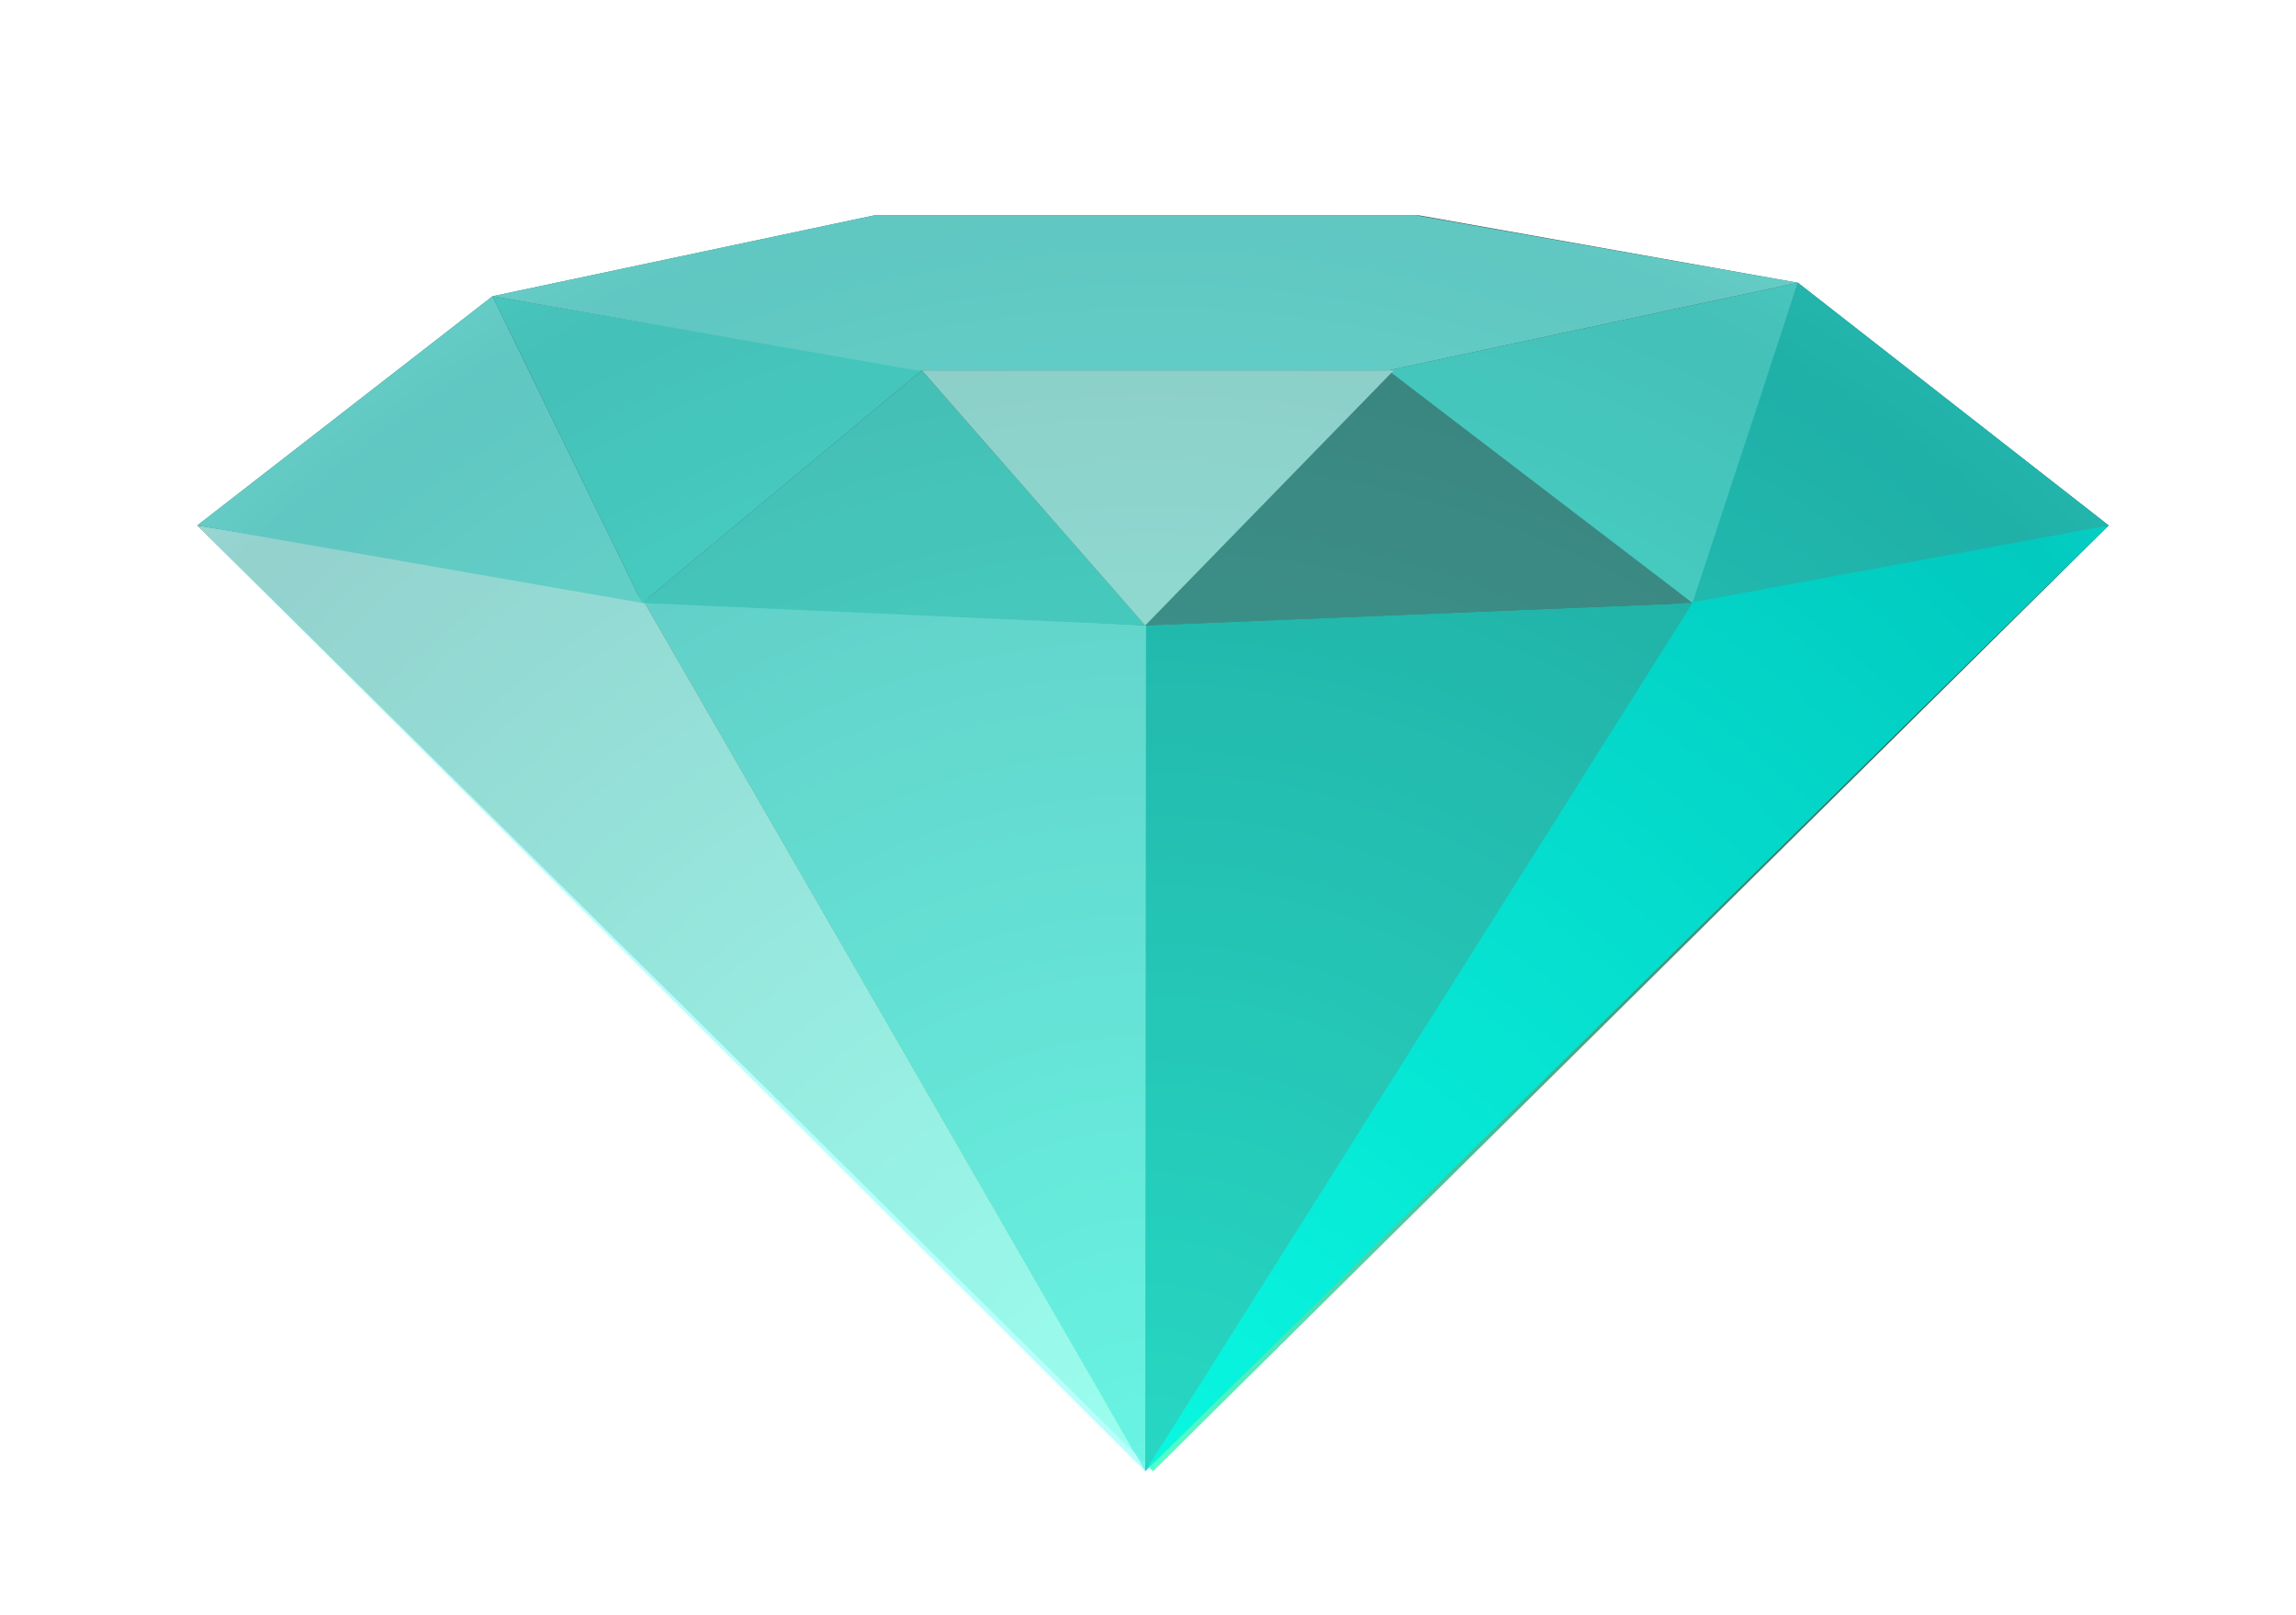
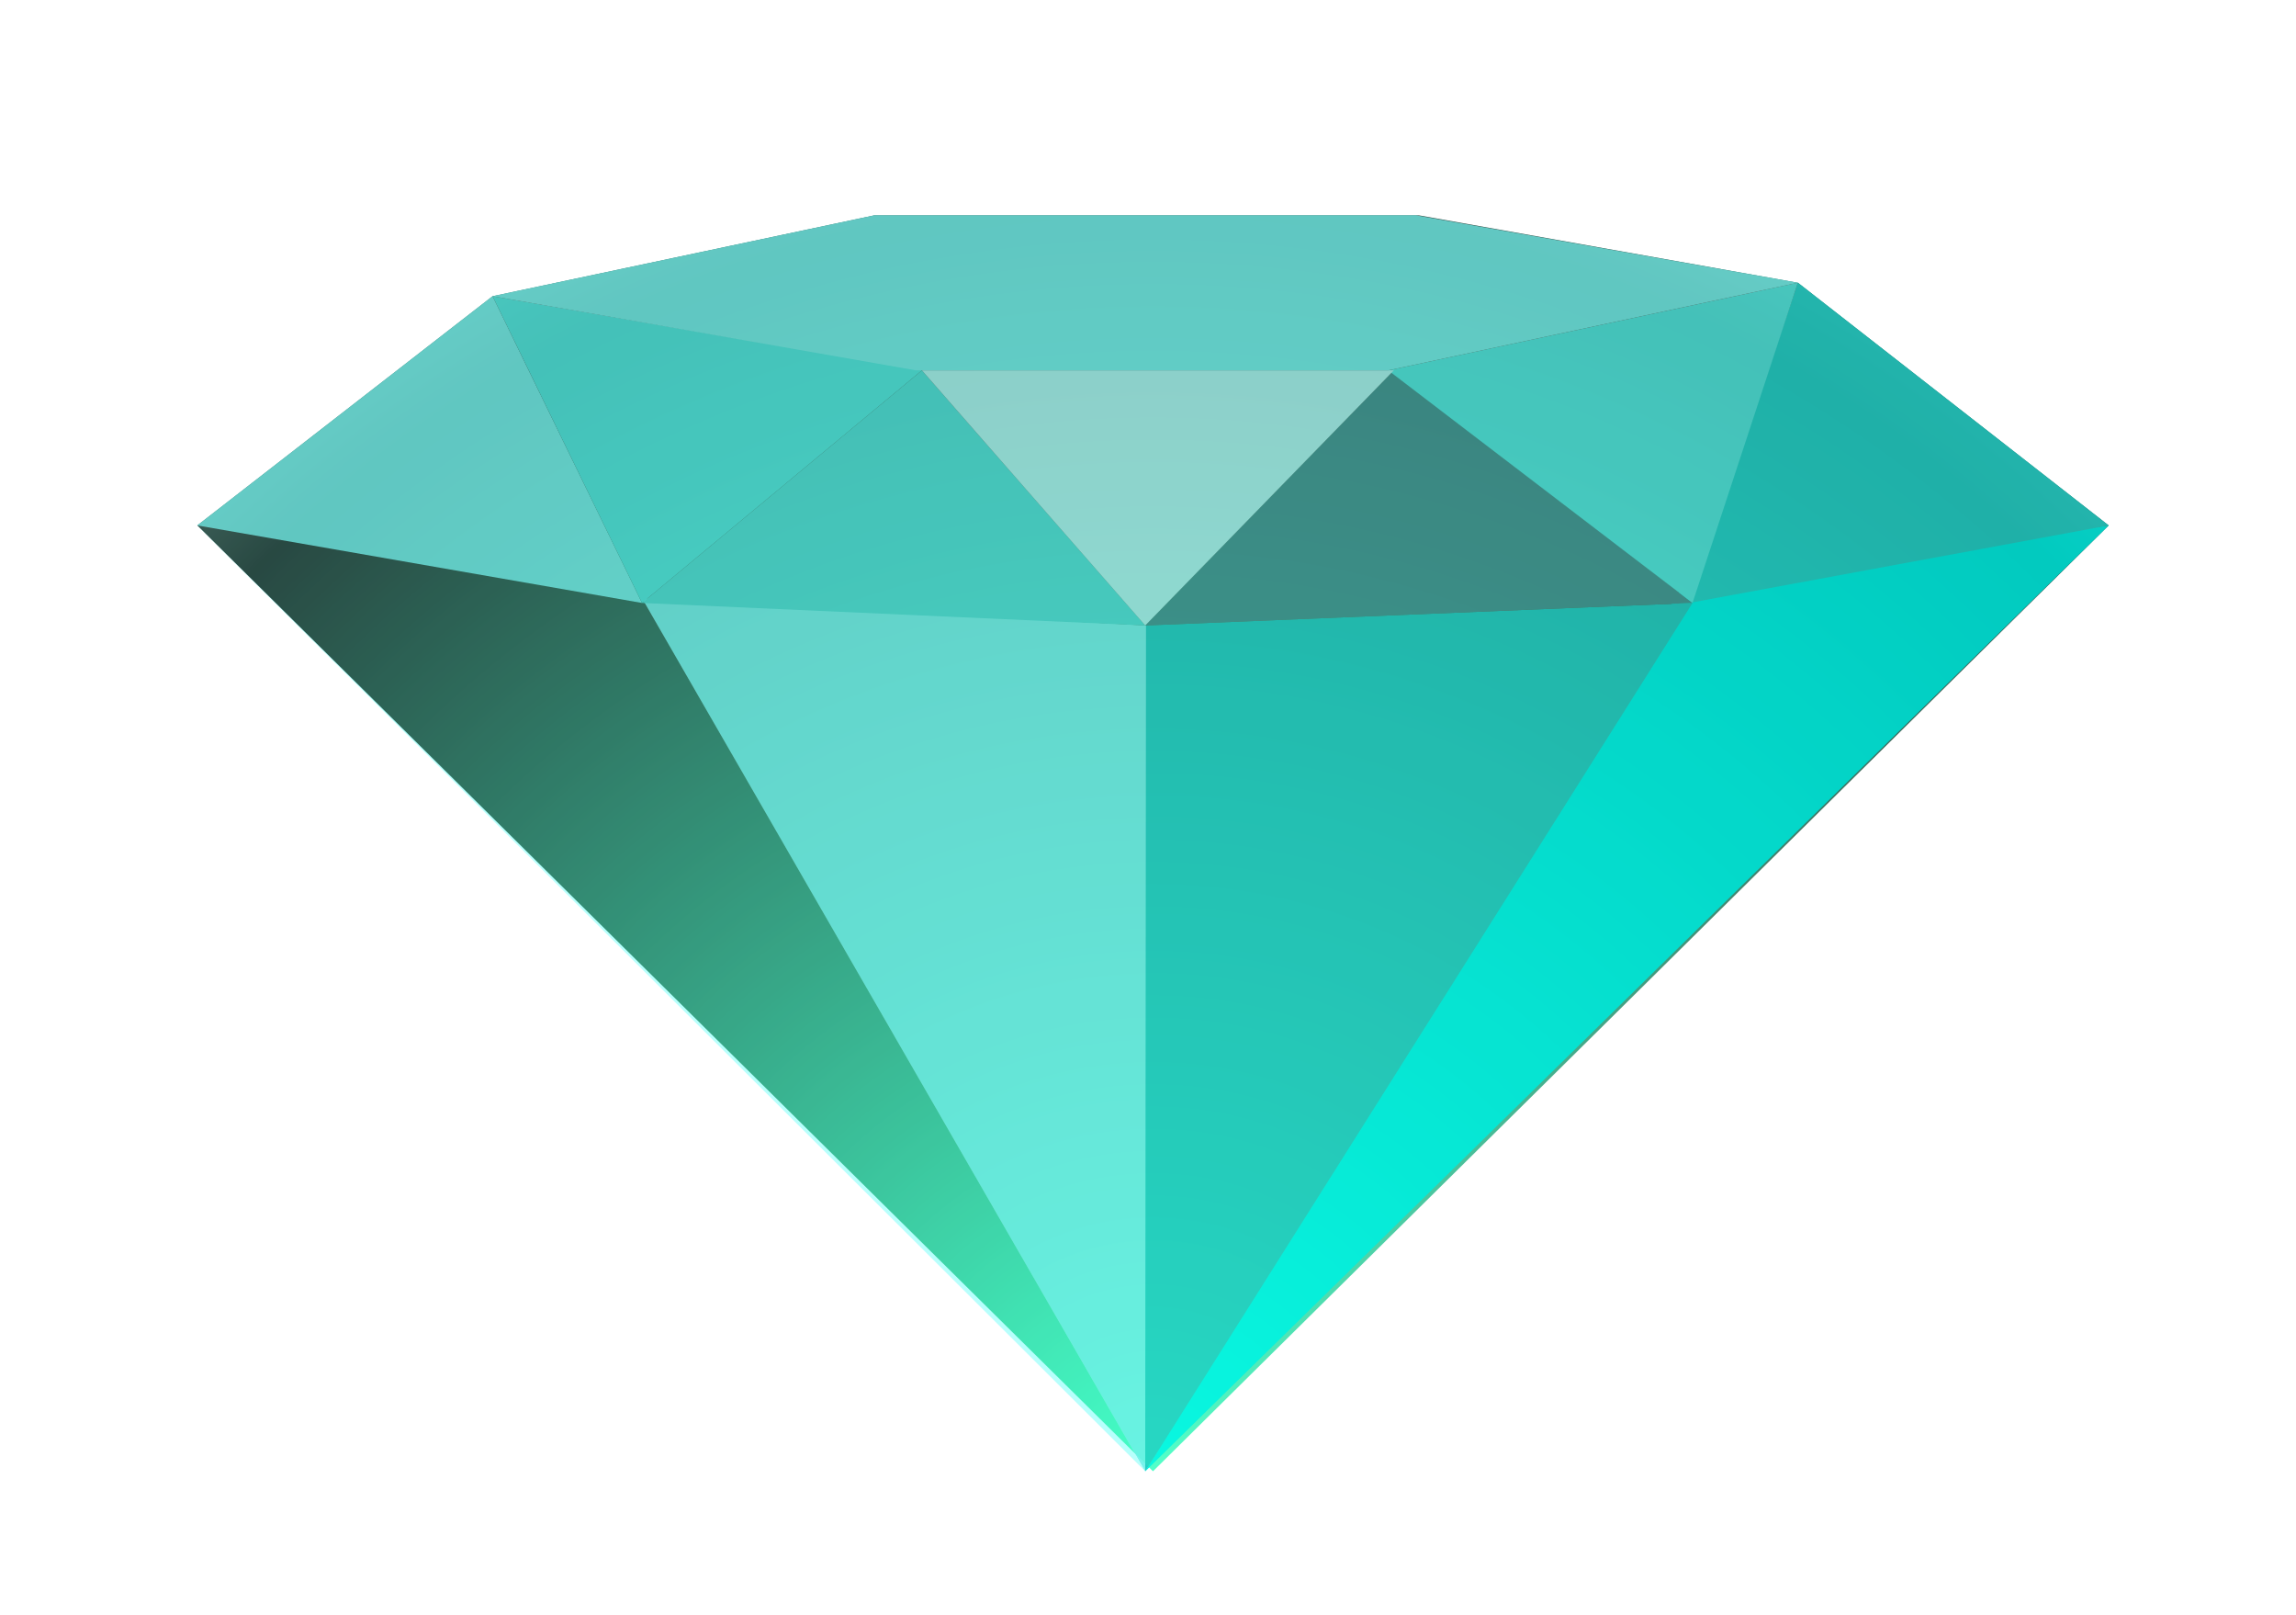
<svg xmlns="http://www.w3.org/2000/svg" width="128" height="90" viewBox="0 0 128 90">
  <defs>
    <filter id="dualdrop-diamond-a" width="125%" height="138.6%" x="-12.5%" y="-19.3%">
      <feOffset dy="2" in="SourceAlpha" result="shadowOffsetOuter1" />
      <feGaussianBlur in="shadowOffsetOuter1" result="shadowBlurOuter1" stdDeviation="2.5" />
      <feColorMatrix in="shadowBlurOuter1" result="shadowMatrixOuter1" values="0 0 0 0 0 0 0 0 0 0 0 0 0 0 0 0 0 0 0.7 0" />
      <feMerge>
        <feMergeNode in="shadowMatrixOuter1" />
        <feMergeNode in="SourceGraphic" />
      </feMerge>
    </filter>
    <radialGradient id="dualdrop-diamond-b" cx="50%" cy="100%" r="159.532%" fx="50%" fy="100%" gradientTransform="matrix(0 -1 .657 0 -.157 1.5)">
      <stop offset="0%" stop-color="#28FFBB" />
      <stop offset="63.593%" stop-color="#041A13" />
      <stop offset="99.995%" stop-color="#D7FFF2" />
    </radialGradient>
  </defs>
  <g fill="none" filter="url(#dualdrop-diamond-a)" transform="translate(10 10)">
    <g transform="matrix(-1 0 0 1 107.556 0)">
      <polygon fill="#02F5E9" points="0 17.284 23.474 20.21 53.711 70" />
      <polygon fill="#27CDC5" points="23.199 21.605 53.711 22.86 53.711 70" />
      <polygon fill="#78F2EC" points="53.667 22.86 81.764 21.34 53.711 70" />
      <polygon fill="#B7FFFC" points="81.764 21.34 106.556 17.284 53.711 70" />
      <polygon fill="#26D5CC" points="0 17.284 17.326 3.757 23.39 21.605" />
      <polygon fill="#479A96" points="39.85 8.642 23.199 21.605 53.711 22.86" />
      <polygon fill="#53E1D9" points="66.16 8.642 53.711 22.86 81.764 21.605" />
      <polygon fill="#78F2EC" points="90.096 4.509 106.556 17.284 81.764 21.605" />
      <polygon fill="#54E9E1" points="17.326 3.757 40.163 8.642 23.199 21.605" />
      <polygon fill="#ADF5F2" points="39.85 8.642 66.16 8.642 53.711 22.86" />
      <polygon fill="#54E9E1" points="90.096 4.509 66.16 8.642 81.764 21.605" />
      <polygon fill="#78F2EC" points="17.326 3.757 38.615 0 68.807 0 90.096 4.509 66.484 8.642 40.163 8.642" />
    </g>
    <g opacity=".795">
      <polygon fill="url(#dualdrop-diamond-b)" points="1 17.284 17.46 4.509 38.749 0 69.1 0 90.229 3.757 107.556 17.284 54.278 70" />
      <g opacity=".75" transform="matrix(-1 0 0 1 107.556 0)">
        <polygon fill="#02F5E9" points="0 17.284 23.474 20.21 53.711 70" />
        <polygon fill="#27CDC5" points="23.199 21.605 53.711 22.86 53.711 70" />
        <polygon fill="#78F2EC" points="53.667 22.86 81.764 21.34 53.711 70" />
-         <polygon fill="#B7FFFC" points="81.764 21.34 106.556 17.284 53.711 70" />
        <polygon fill="#26D5CC" points="0 17.284 17.326 3.757 23.39 21.605" />
        <polygon fill="#479A96" points="39.85 8.642 23.199 21.605 53.711 22.86" />
        <polygon fill="#53E1D9" points="66.16 8.642 53.711 22.86 81.764 21.605" />
        <polygon fill="#78F2EC" points="90.096 4.509 106.556 17.284 81.764 21.605" />
        <polygon fill="#54E9E1" points="17.326 3.757 40.163 8.642 23.199 21.605" />
        <polygon fill="#ADF5F2" points="39.85 8.642 66.16 8.642 53.711 22.86" />
        <polygon fill="#54E9E1" points="90.096 4.509 66.16 8.642 81.764 21.605" />
        <polygon fill="#78F2EC" points="17.326 3.757 38.615 0 68.807 0 90.096 4.509 66.484 8.642 40.163 8.642" />
      </g>
    </g>
  </g>
</svg>